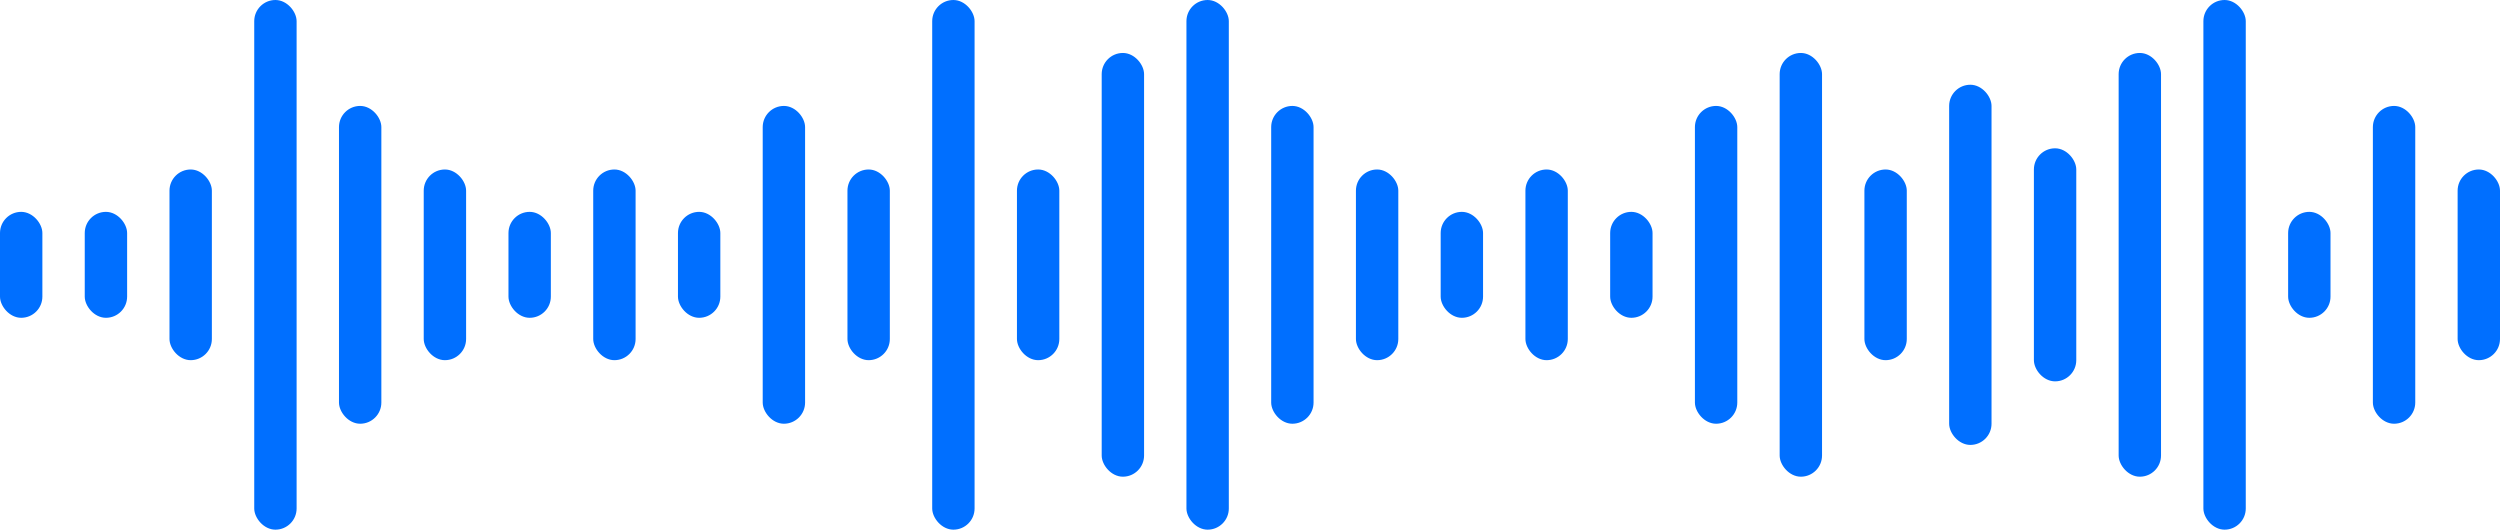
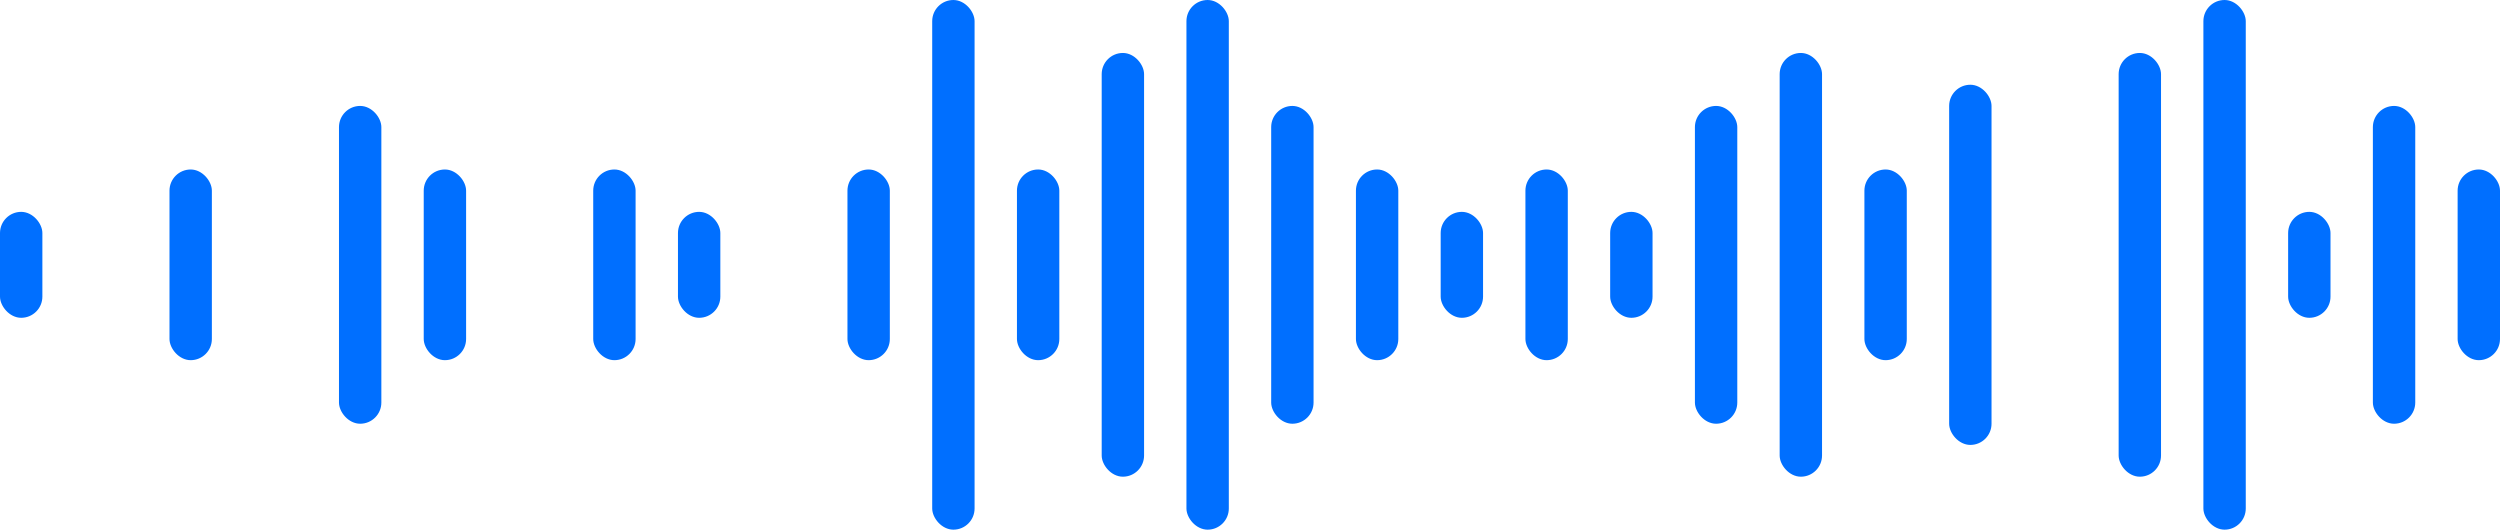
<svg xmlns="http://www.w3.org/2000/svg" width="236" height="50" viewBox="0 0 236 50" fill="none">
  <rect y="20" width="4" height="10" rx="2" fill="#006FFF" />
-   <rect x="8" y="20" width="4" height="10" rx="2" fill="#006FFF" />
  <rect x="16" y="16" width="4" height="18" rx="2" fill="#006FFF" />
-   <rect x="24" width="4" height="50" rx="2" fill="#006FFF" />
  <rect x="32" y="10" width="4" height="30" rx="2" fill="#006FFF" />
  <rect x="40" y="16" width="4" height="18" rx="2" fill="#006FFF" />
-   <rect x="48" y="20" width="4" height="10" rx="2" fill="#006FFF" />
  <rect x="56" y="16" width="4" height="18" rx="2" fill="#006FFF" />
  <rect x="64" y="20" width="4" height="10" rx="2" fill="#006FFF" />
-   <rect x="72" y="10" width="4" height="30" rx="2" fill="#006FFF" />
  <rect x="80" y="16" width="4" height="18" rx="2" fill="#006FFF" />
  <rect x="88" width="4" height="50" rx="2" fill="#006FFF" />
  <rect x="96" y="16" width="4" height="18" rx="2" fill="#006FFF" />
  <rect x="104" y="5" width="4" height="40" rx="2" fill="#006FFF" />
  <rect x="112" width="4" height="50" rx="2" fill="#006FFF" />
  <rect x="120" y="10" width="4" height="30" rx="2" fill="#006FFF" />
  <rect x="128" y="16" width="4" height="18" rx="2" fill="#006FFF" />
  <rect x="136" y="20" width="4" height="10" rx="2" fill="#006FFF" />
  <rect x="144" y="16" width="4" height="18" rx="2" fill="#006FFF" />
  <rect x="152" y="20" width="4" height="10" rx="2" fill="#006FFF" />
  <rect x="160" y="10" width="4" height="30" rx="2" fill="#006FFF" />
  <rect x="168" y="5" width="4" height="40" rx="2" fill="#006FFF" />
  <rect x="176" y="16" width="4" height="18" rx="2" fill="#006FFF" />
  <rect x="184" y="8" width="4" height="34" rx="2" fill="#006FFF" />
-   <rect x="192" y="14" width="4" height="22" rx="2" fill="#006FFF" />
  <rect x="200" y="5" width="4" height="40" rx="2" fill="#006FFF" />
  <rect x="208" width="4" height="50" rx="2" fill="#006FFF" />
  <rect x="216" y="20" width="4" height="10" rx="2" fill="#006FFF" />
  <rect x="224" y="10" width="4" height="30" rx="2" fill="#006FFF" />
  <rect x="232" y="16" width="4" height="18" rx="2" fill="#006FFF" />
</svg>